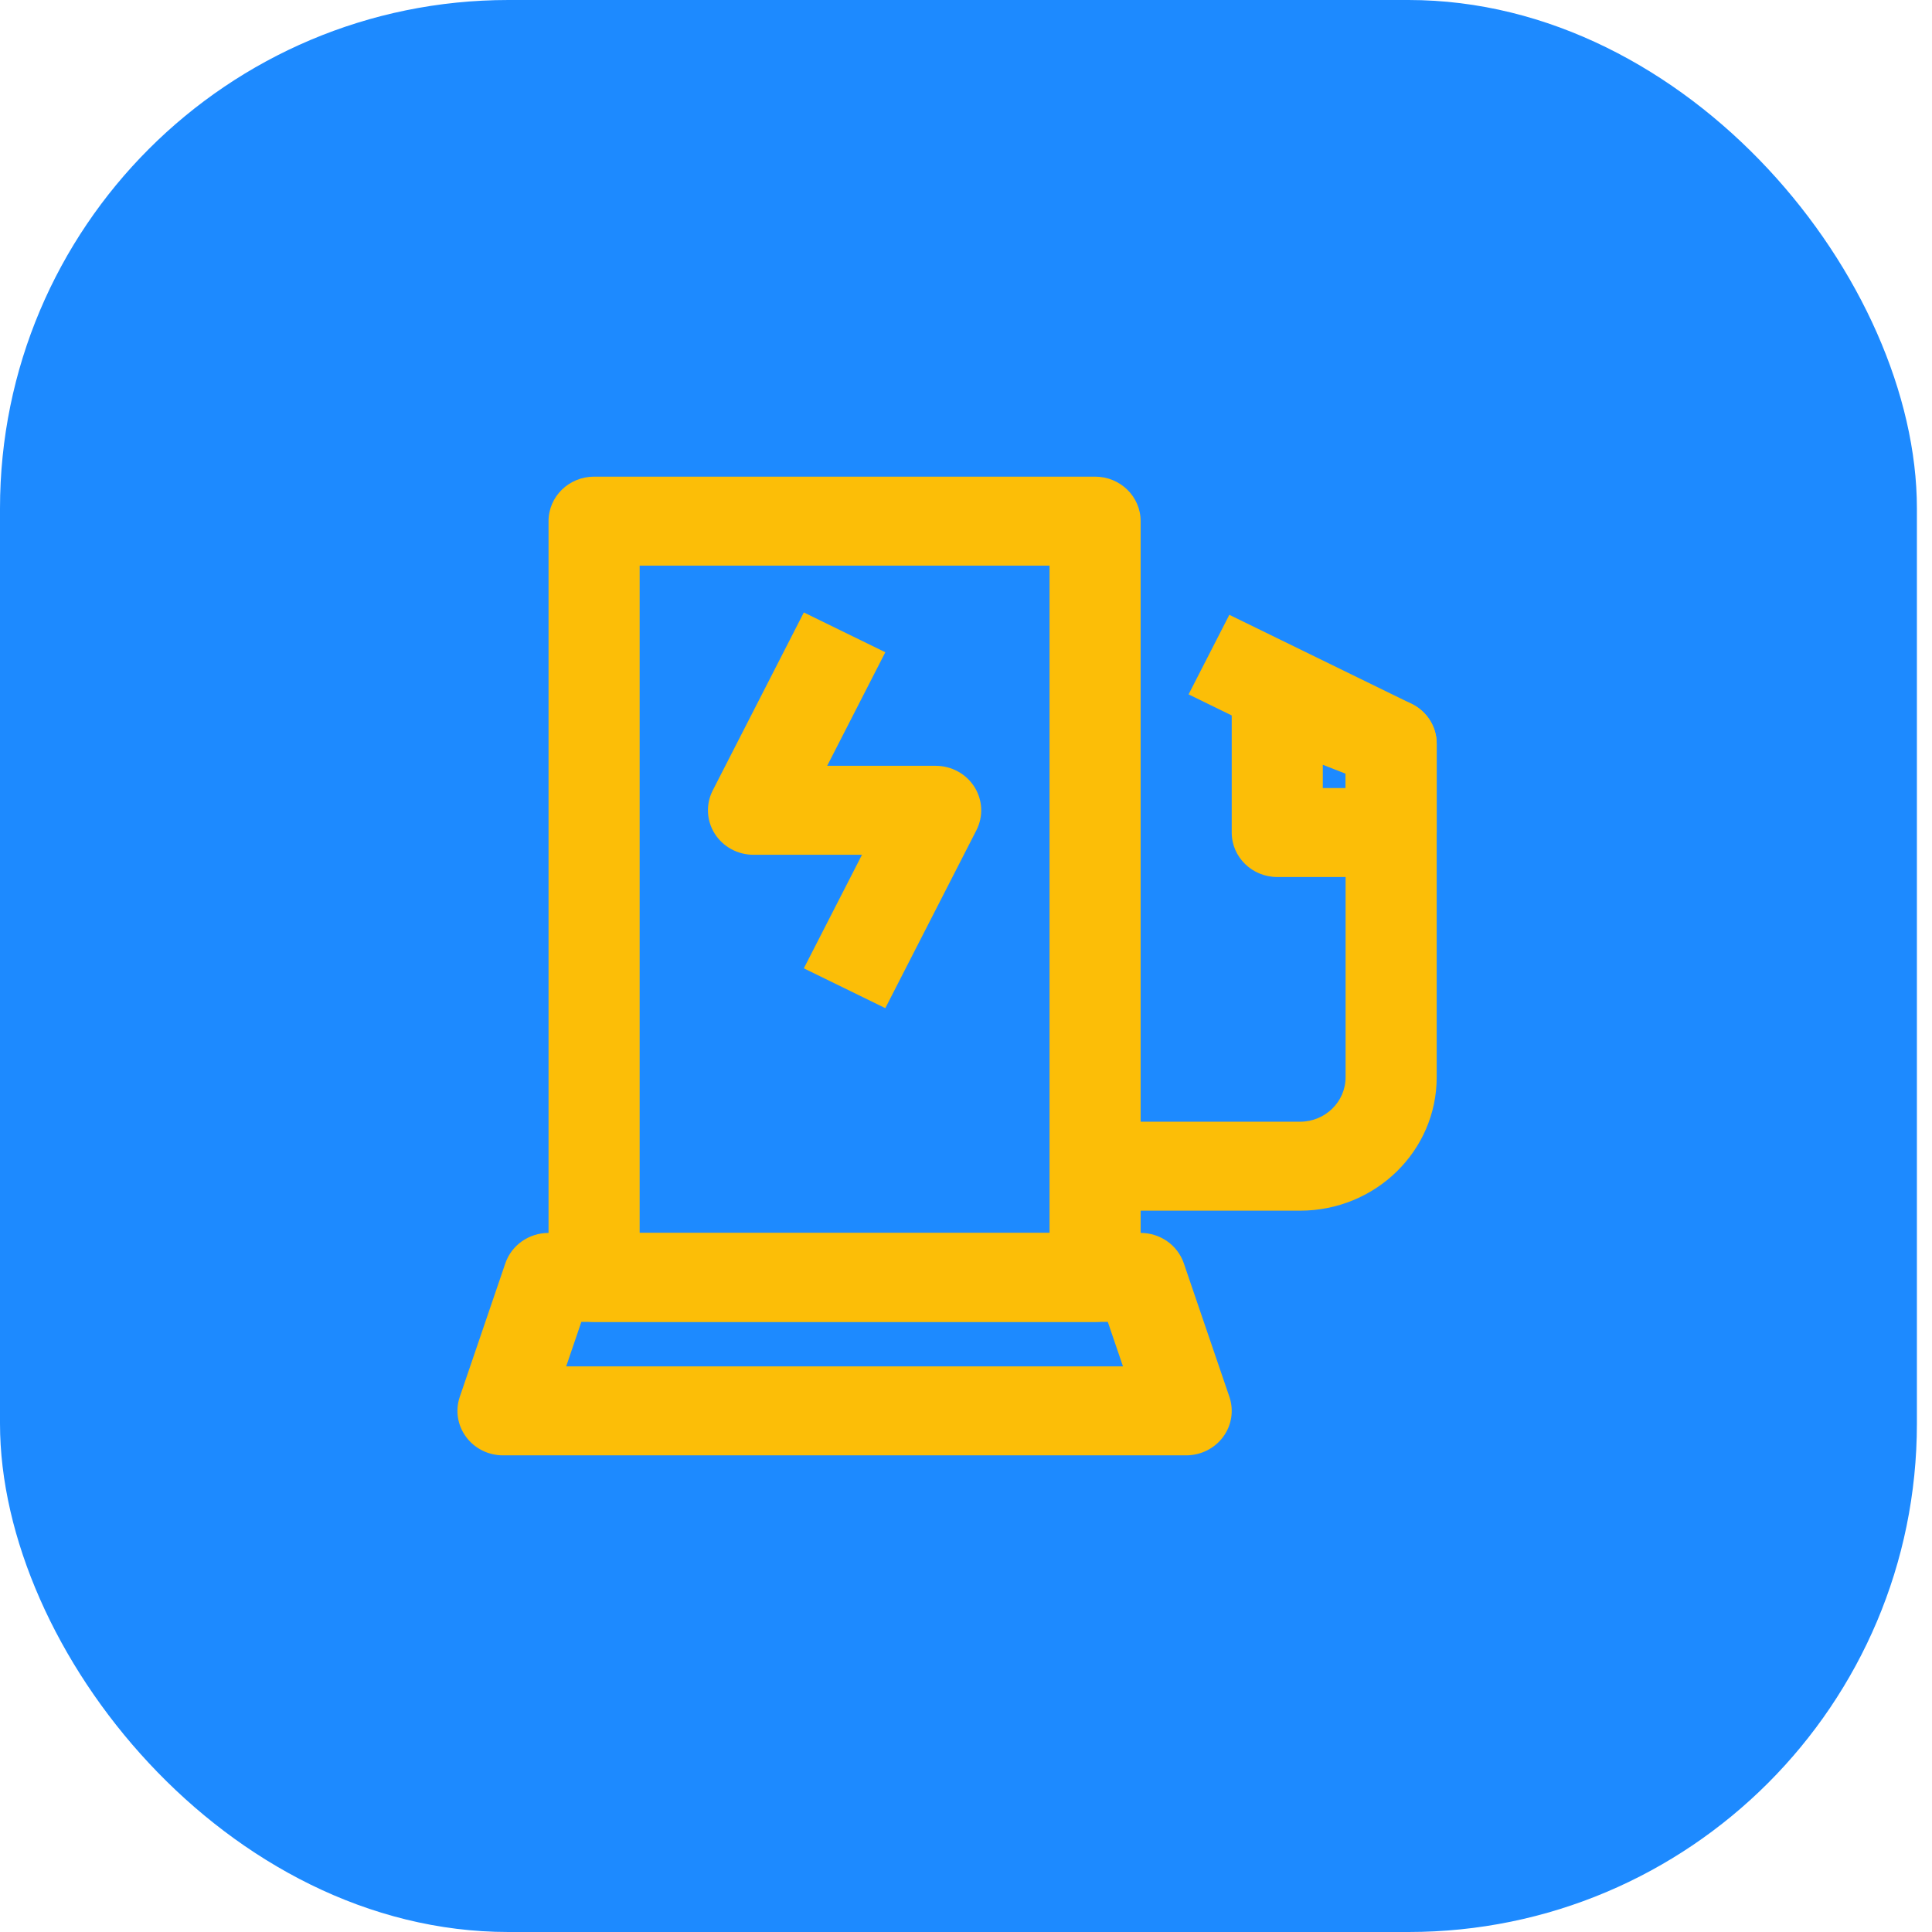
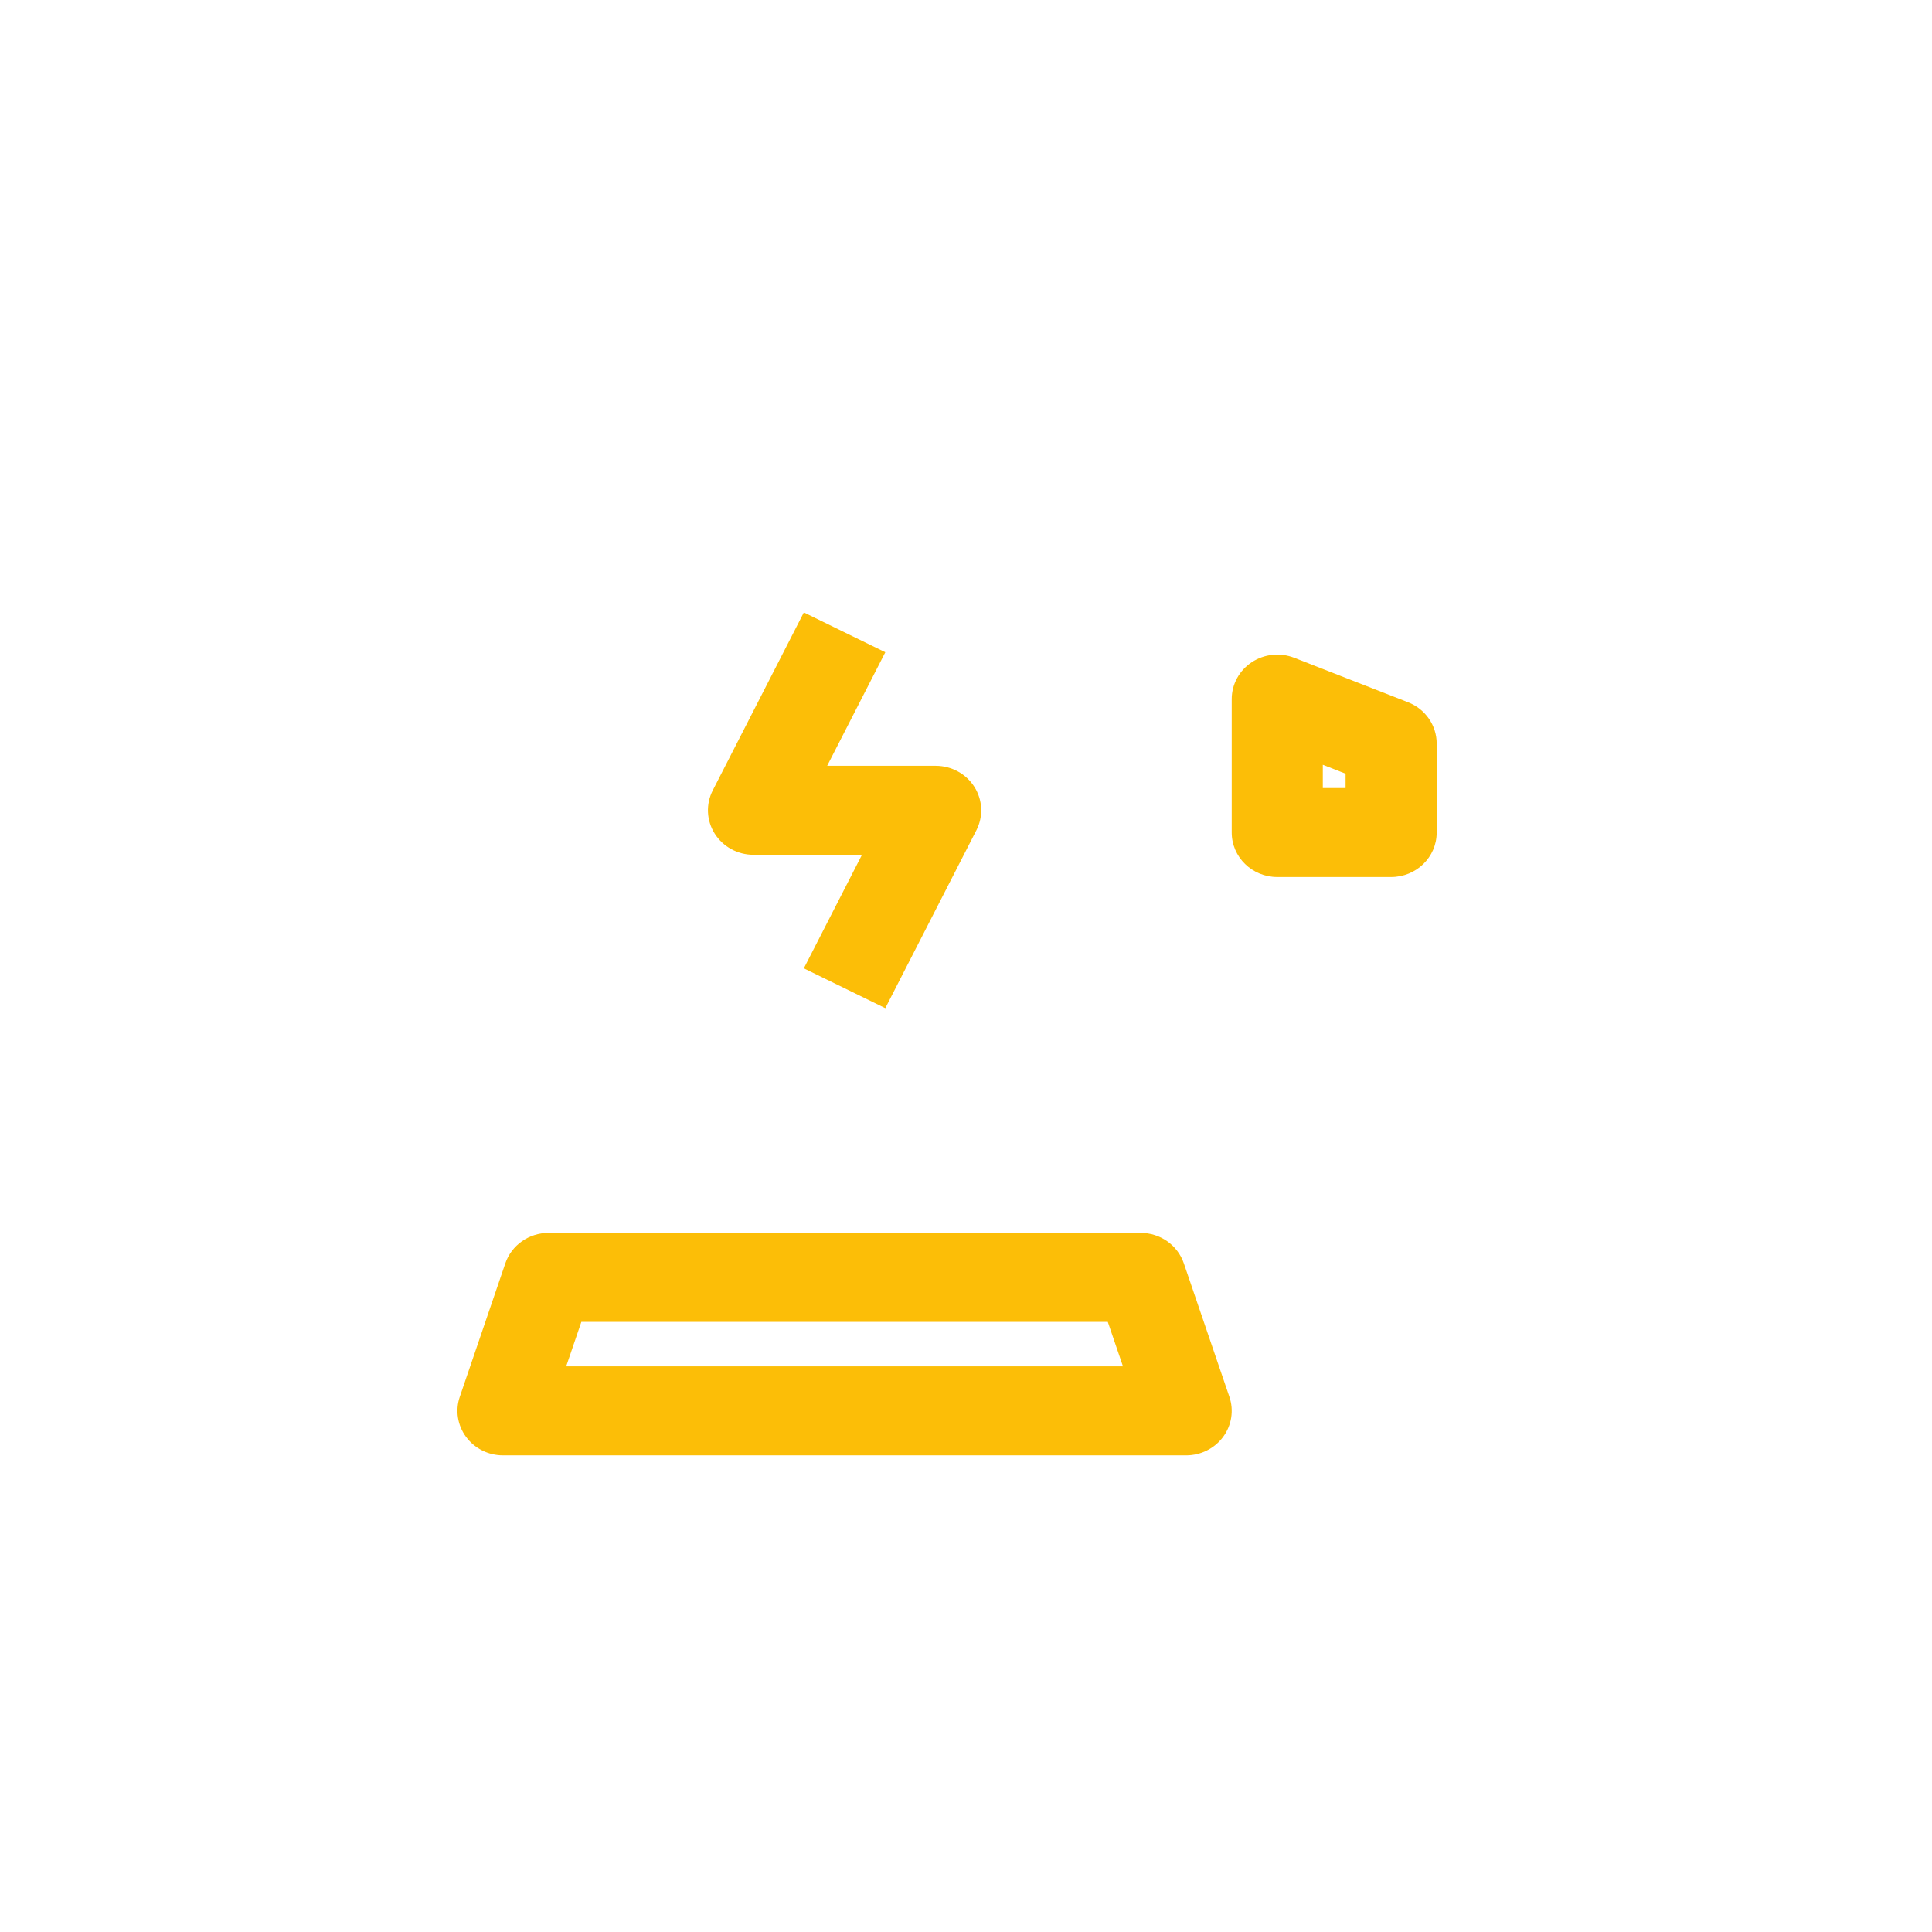
<svg xmlns="http://www.w3.org/2000/svg" width="76" height="76" viewBox="0 0 76 76" fill="none">
-   <rect width="75.406" height="76" rx="20" fill="#1D8AFF" />
-   <path fill-rule="evenodd" clip-rule="evenodd" d="M21.578 20.5C21.578 19.534 22.38 18.75 23.37 18.75H43.078C44.068 18.75 44.87 19.534 44.87 20.5V50.25C44.87 51.217 44.068 52 43.078 52H23.37C22.38 52 21.578 51.217 21.578 50.25V20.5ZM25.162 22.25V48.5H41.286V22.25H25.162Z" fill="#FCBE07" />
-   <path fill-rule="evenodd" clip-rule="evenodd" d="M19.878 49.697C20.122 48.982 20.807 48.5 21.578 48.5H44.87C45.641 48.5 46.325 48.982 46.569 49.697L48.361 54.947C48.543 55.48 48.452 56.067 48.115 56.523C47.778 56.98 47.237 57.25 46.661 57.25H19.786C19.21 57.25 18.67 56.98 18.333 56.523C17.996 56.067 17.904 55.48 18.087 54.947L19.878 49.697ZM22.869 52L22.272 53.75H44.175L43.578 52H22.869Z" fill="#FCBE07" />
+   <path fill-rule="evenodd" clip-rule="evenodd" d="M19.878 49.697C20.122 48.982 20.807 48.5 21.578 48.5H44.87C45.641 48.5 46.325 48.982 46.569 49.697L48.361 54.947C48.543 55.48 48.452 56.067 48.115 56.523C47.778 56.98 47.237 57.25 46.661 57.25H19.786C19.21 57.25 18.67 56.98 18.333 56.523C17.996 56.067 17.904 55.48 18.087 54.947L19.878 49.697ZM22.869 52L22.272 53.75H44.175L43.578 52H22.869" fill="#FCBE07" />
  <path fill-rule="evenodd" clip-rule="evenodd" d="M49.24 26.051C49.733 25.725 50.358 25.66 50.91 25.875L55.389 27.625C56.07 27.891 56.516 28.534 56.516 29.25V32.75C56.516 33.717 55.714 34.5 54.724 34.5H50.245C49.255 34.5 48.453 33.717 48.453 32.75V27.5C48.453 26.919 48.748 26.376 49.24 26.051ZM52.036 30.085V31H52.932V30.435L52.036 30.085Z" fill="#FCBE07" />
-   <path fill-rule="evenodd" clip-rule="evenodd" d="M48.359 24.185L55.525 27.685C56.132 27.981 56.516 28.587 56.516 29.25V42.375C56.516 45.275 54.109 47.625 51.141 47.625H43.078V44.125H51.141C52.13 44.125 52.932 43.342 52.932 42.375V30.332L46.756 27.315L48.359 24.185Z" fill="#FCBE07" />
  <path fill-rule="evenodd" clip-rule="evenodd" d="M28.038 31.092L31.621 24.092L34.826 25.658L32.539 30.125H36.807C37.428 30.125 38.005 30.439 38.331 30.955C38.657 31.471 38.687 32.115 38.41 32.658L34.826 39.658L31.621 38.092L33.908 33.625H29.64C29.019 33.625 28.443 33.311 28.116 32.795C27.79 32.279 27.76 31.635 28.038 31.092Z" fill="#FCBE07" />
</svg>